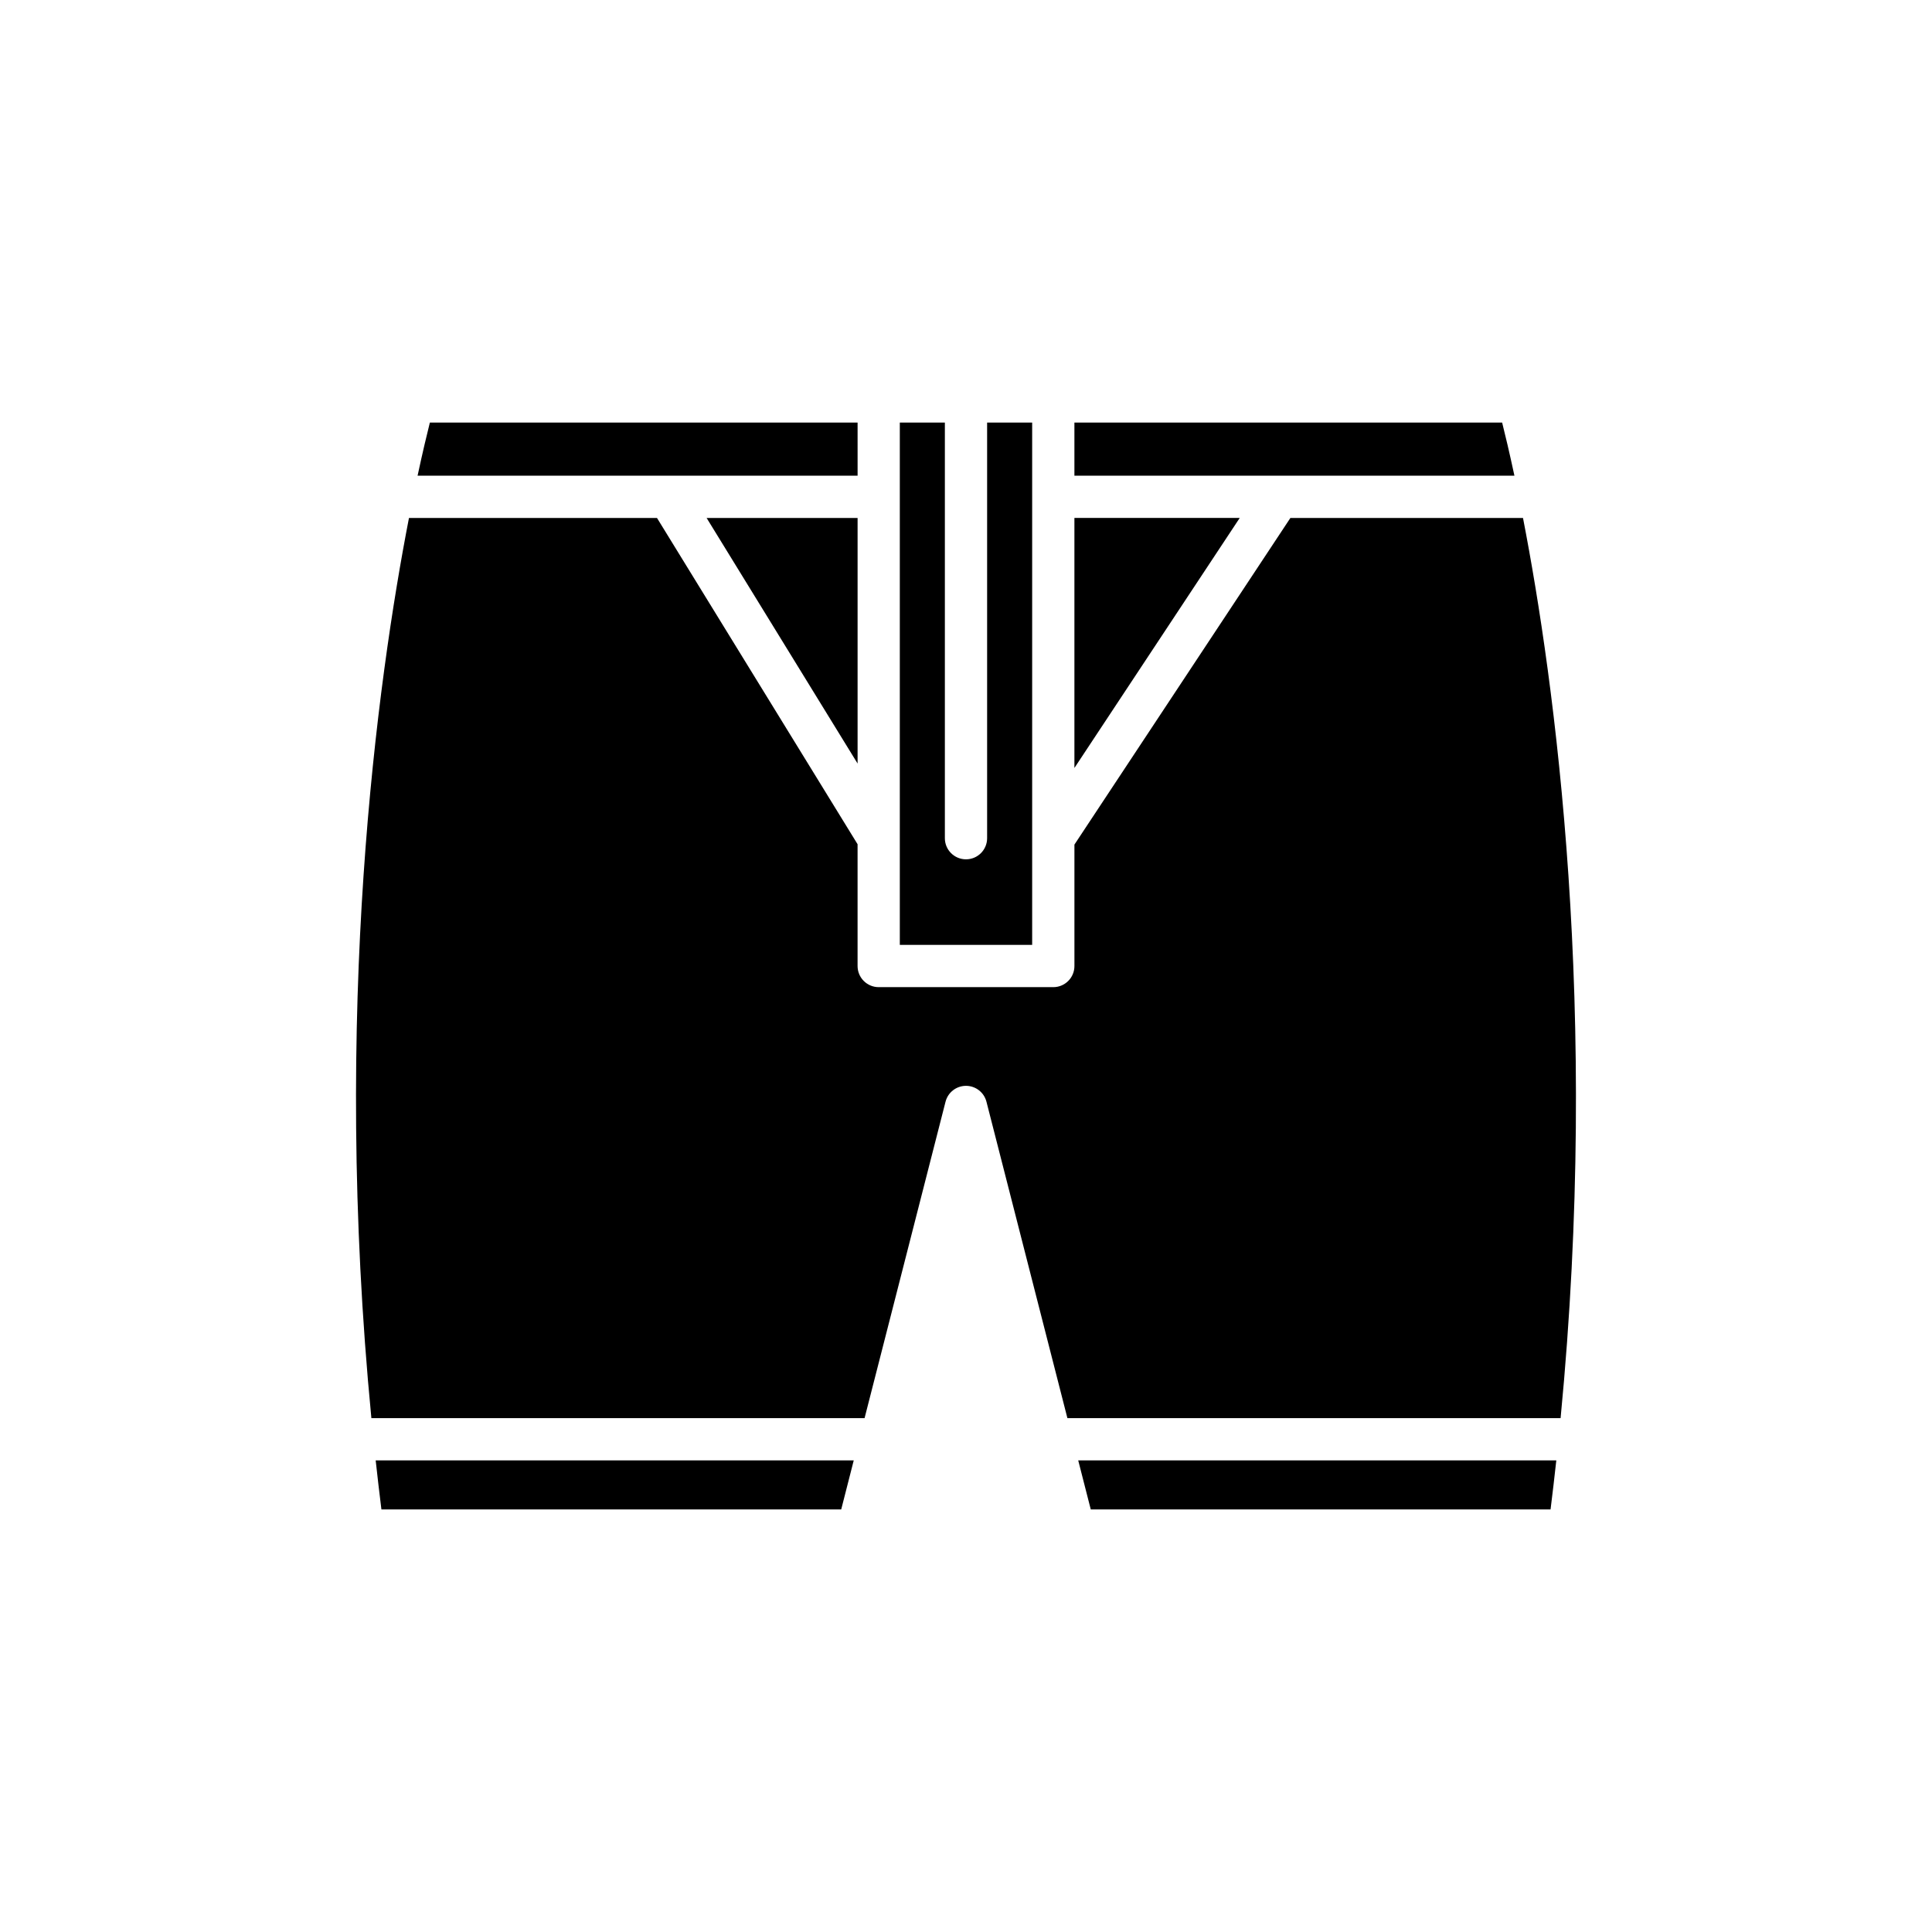
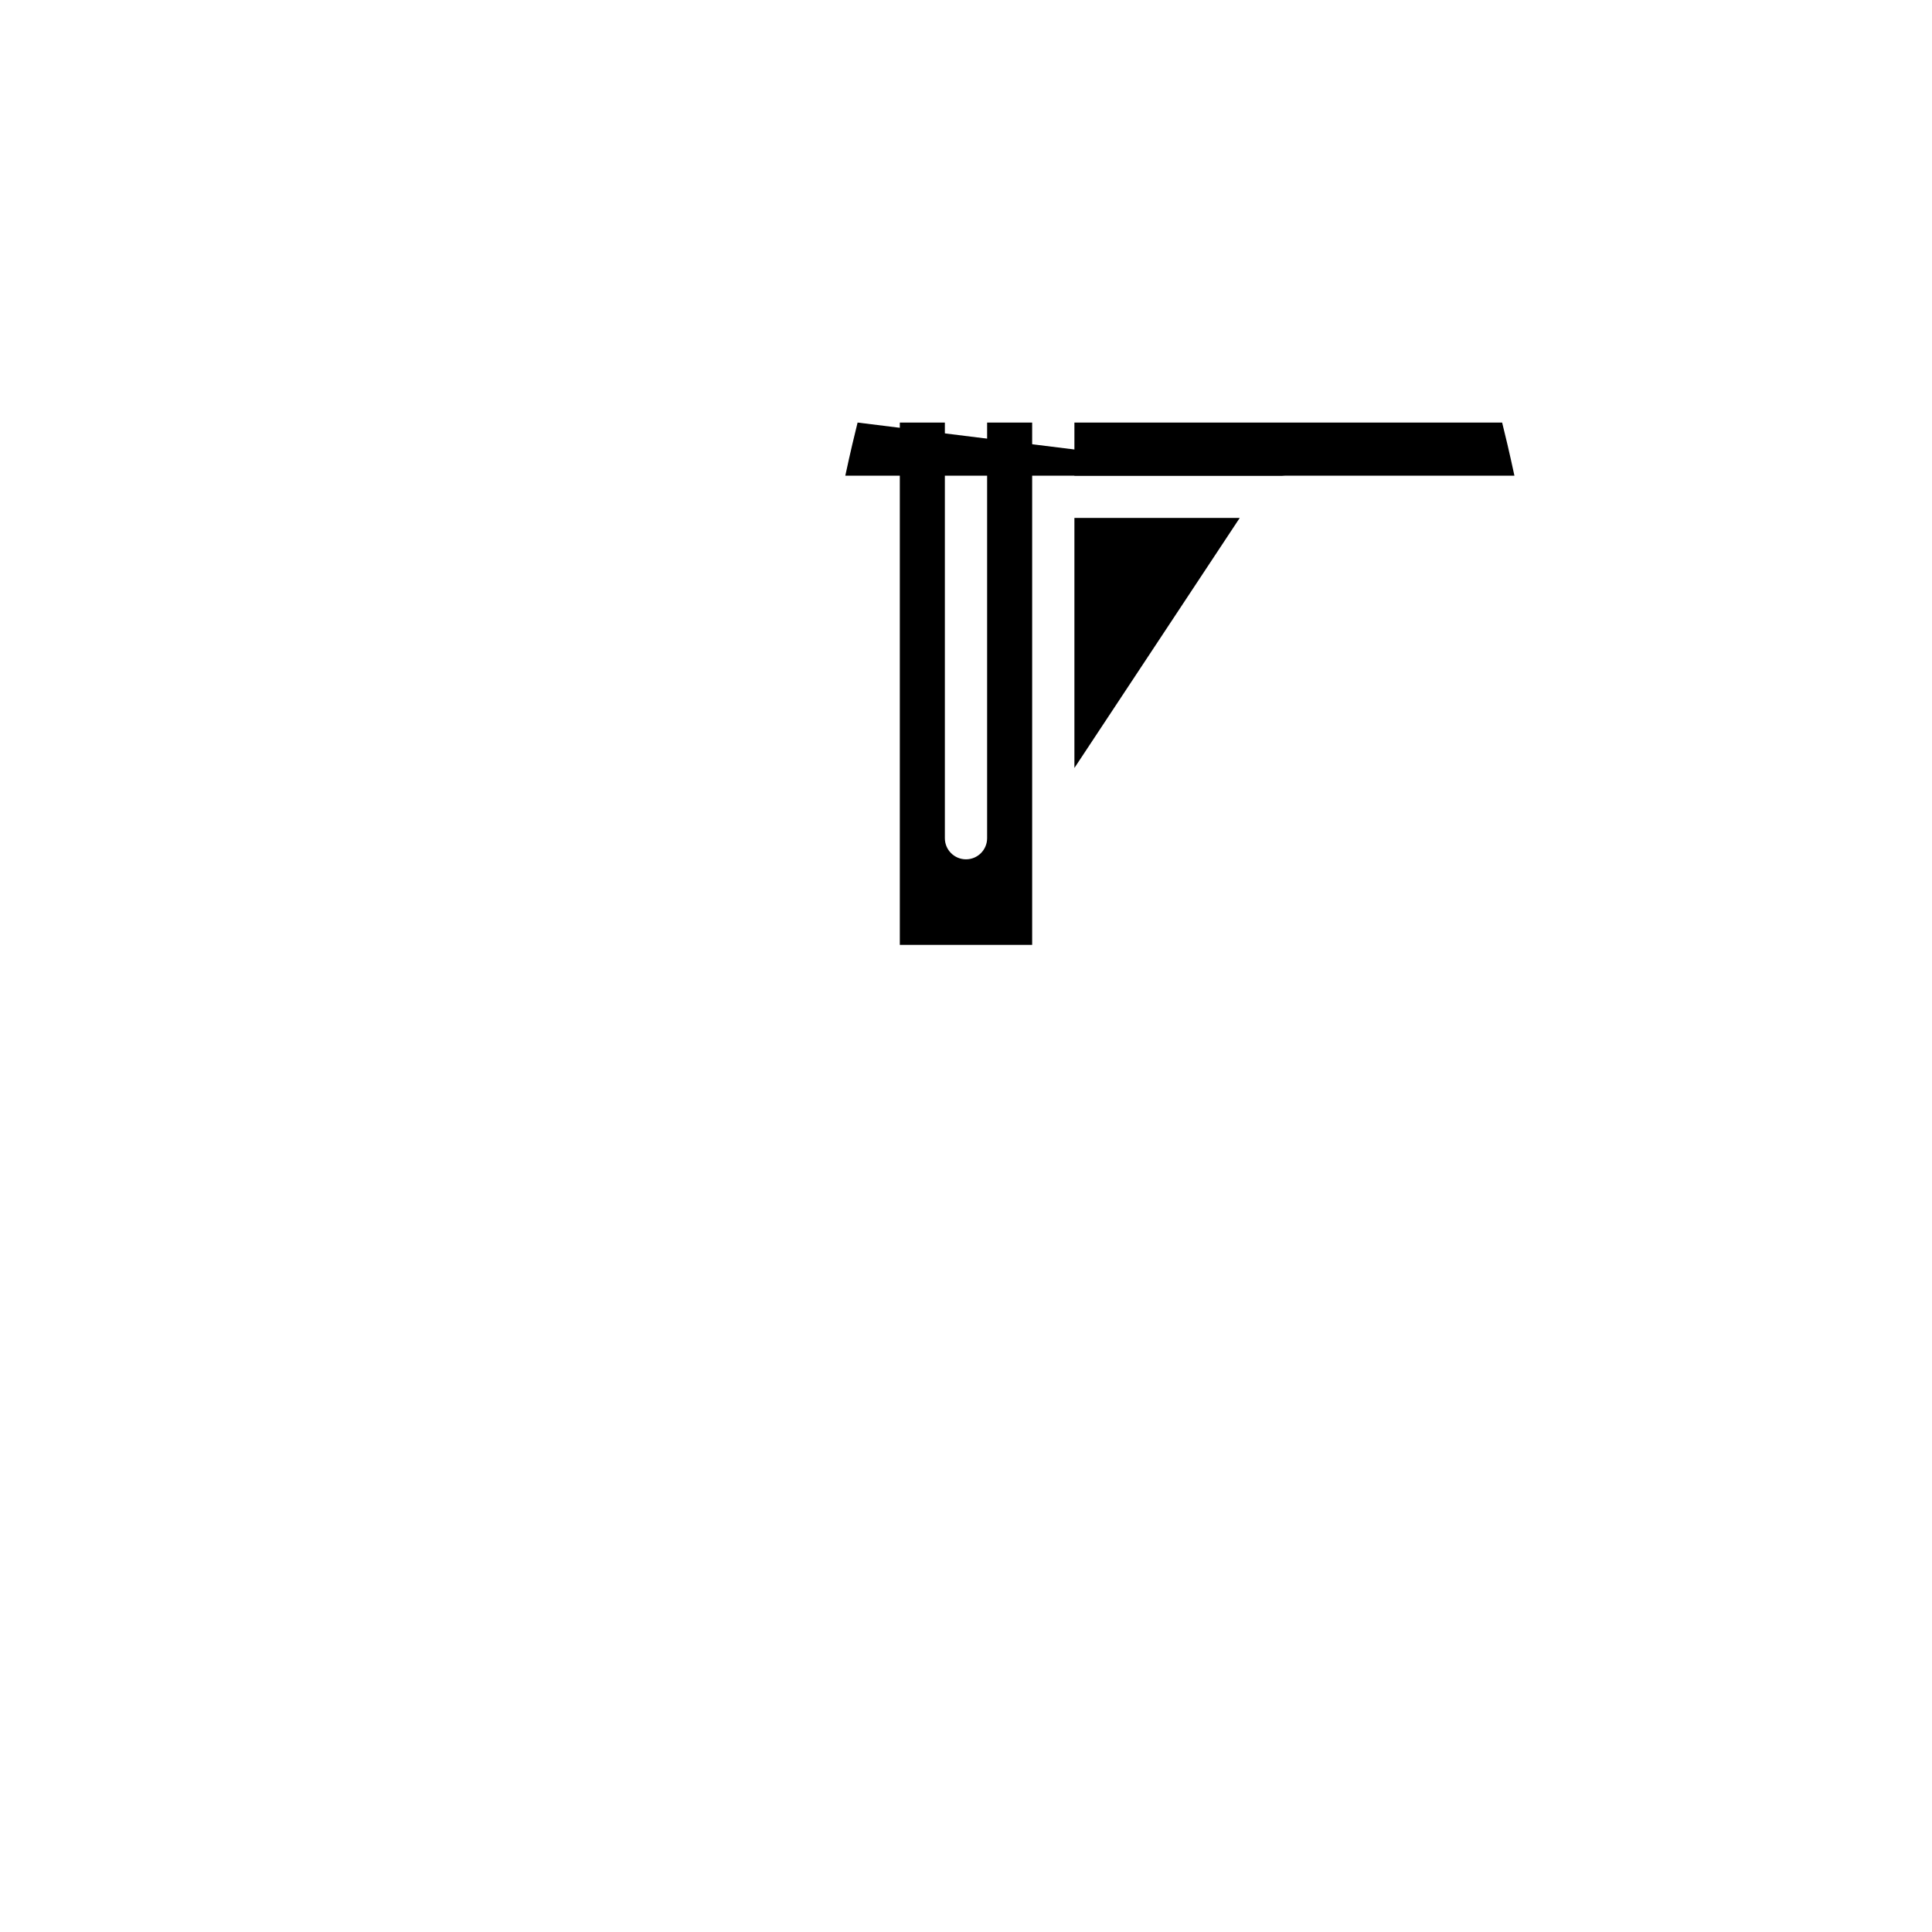
<svg xmlns="http://www.w3.org/2000/svg" fill="#000000" width="800px" height="800px" version="1.1" viewBox="144 144 512 512">
  <g>
    <path d="m542.08 255.98h-113.35v14.086h116.61c-1.344-6.258-2.488-11.035-3.258-14.086z" />
    <path d="m428.73 347.52 43.809-66.258h-43.809z" />
    <path d="m382.46 255.98v138.42h35.074v-138.42h-11.938v110.15c0 3.094-2.508 5.598-5.598 5.598s-5.598-2.504-5.598-5.598v-110.15z" />
-     <path d="m371.27 255.98h-113.35c-0.77 3.051-1.914 7.828-3.258 14.086h116.61z" />
-     <path d="m371.27 281.27h-40.008l40.008 65.078z" />
-     <path d="m370.25 531.02h-126.69c0.473 4.305 0.973 8.629 1.52 12.996h121.85z" />
-     <path d="m556.44 531.02h-126.7l3.324 12.996h121.85c0.547-4.367 1.051-8.695 1.523-12.996z" />
-     <path d="m547.62 281.27h-61.656l-57.23 86.555v32.18c0 3.094-2.508 5.598-5.598 5.598h-46.27c-3.09 0-5.598-2.504-5.598-5.598v-32.277l-53.152-86.457h-65.734c-8.355 43.086-20.438 130.25-9.961 238.55h130.7l21.457-83.852c0.633-2.477 2.863-4.211 5.422-4.211s4.789 1.734 5.422 4.211l21.453 83.852h130.7c10.477-108.31-1.605-195.47-9.961-238.55z" />
+     <path d="m371.27 255.98c-0.77 3.051-1.914 7.828-3.258 14.086h116.61z" />
  </g>
</svg>